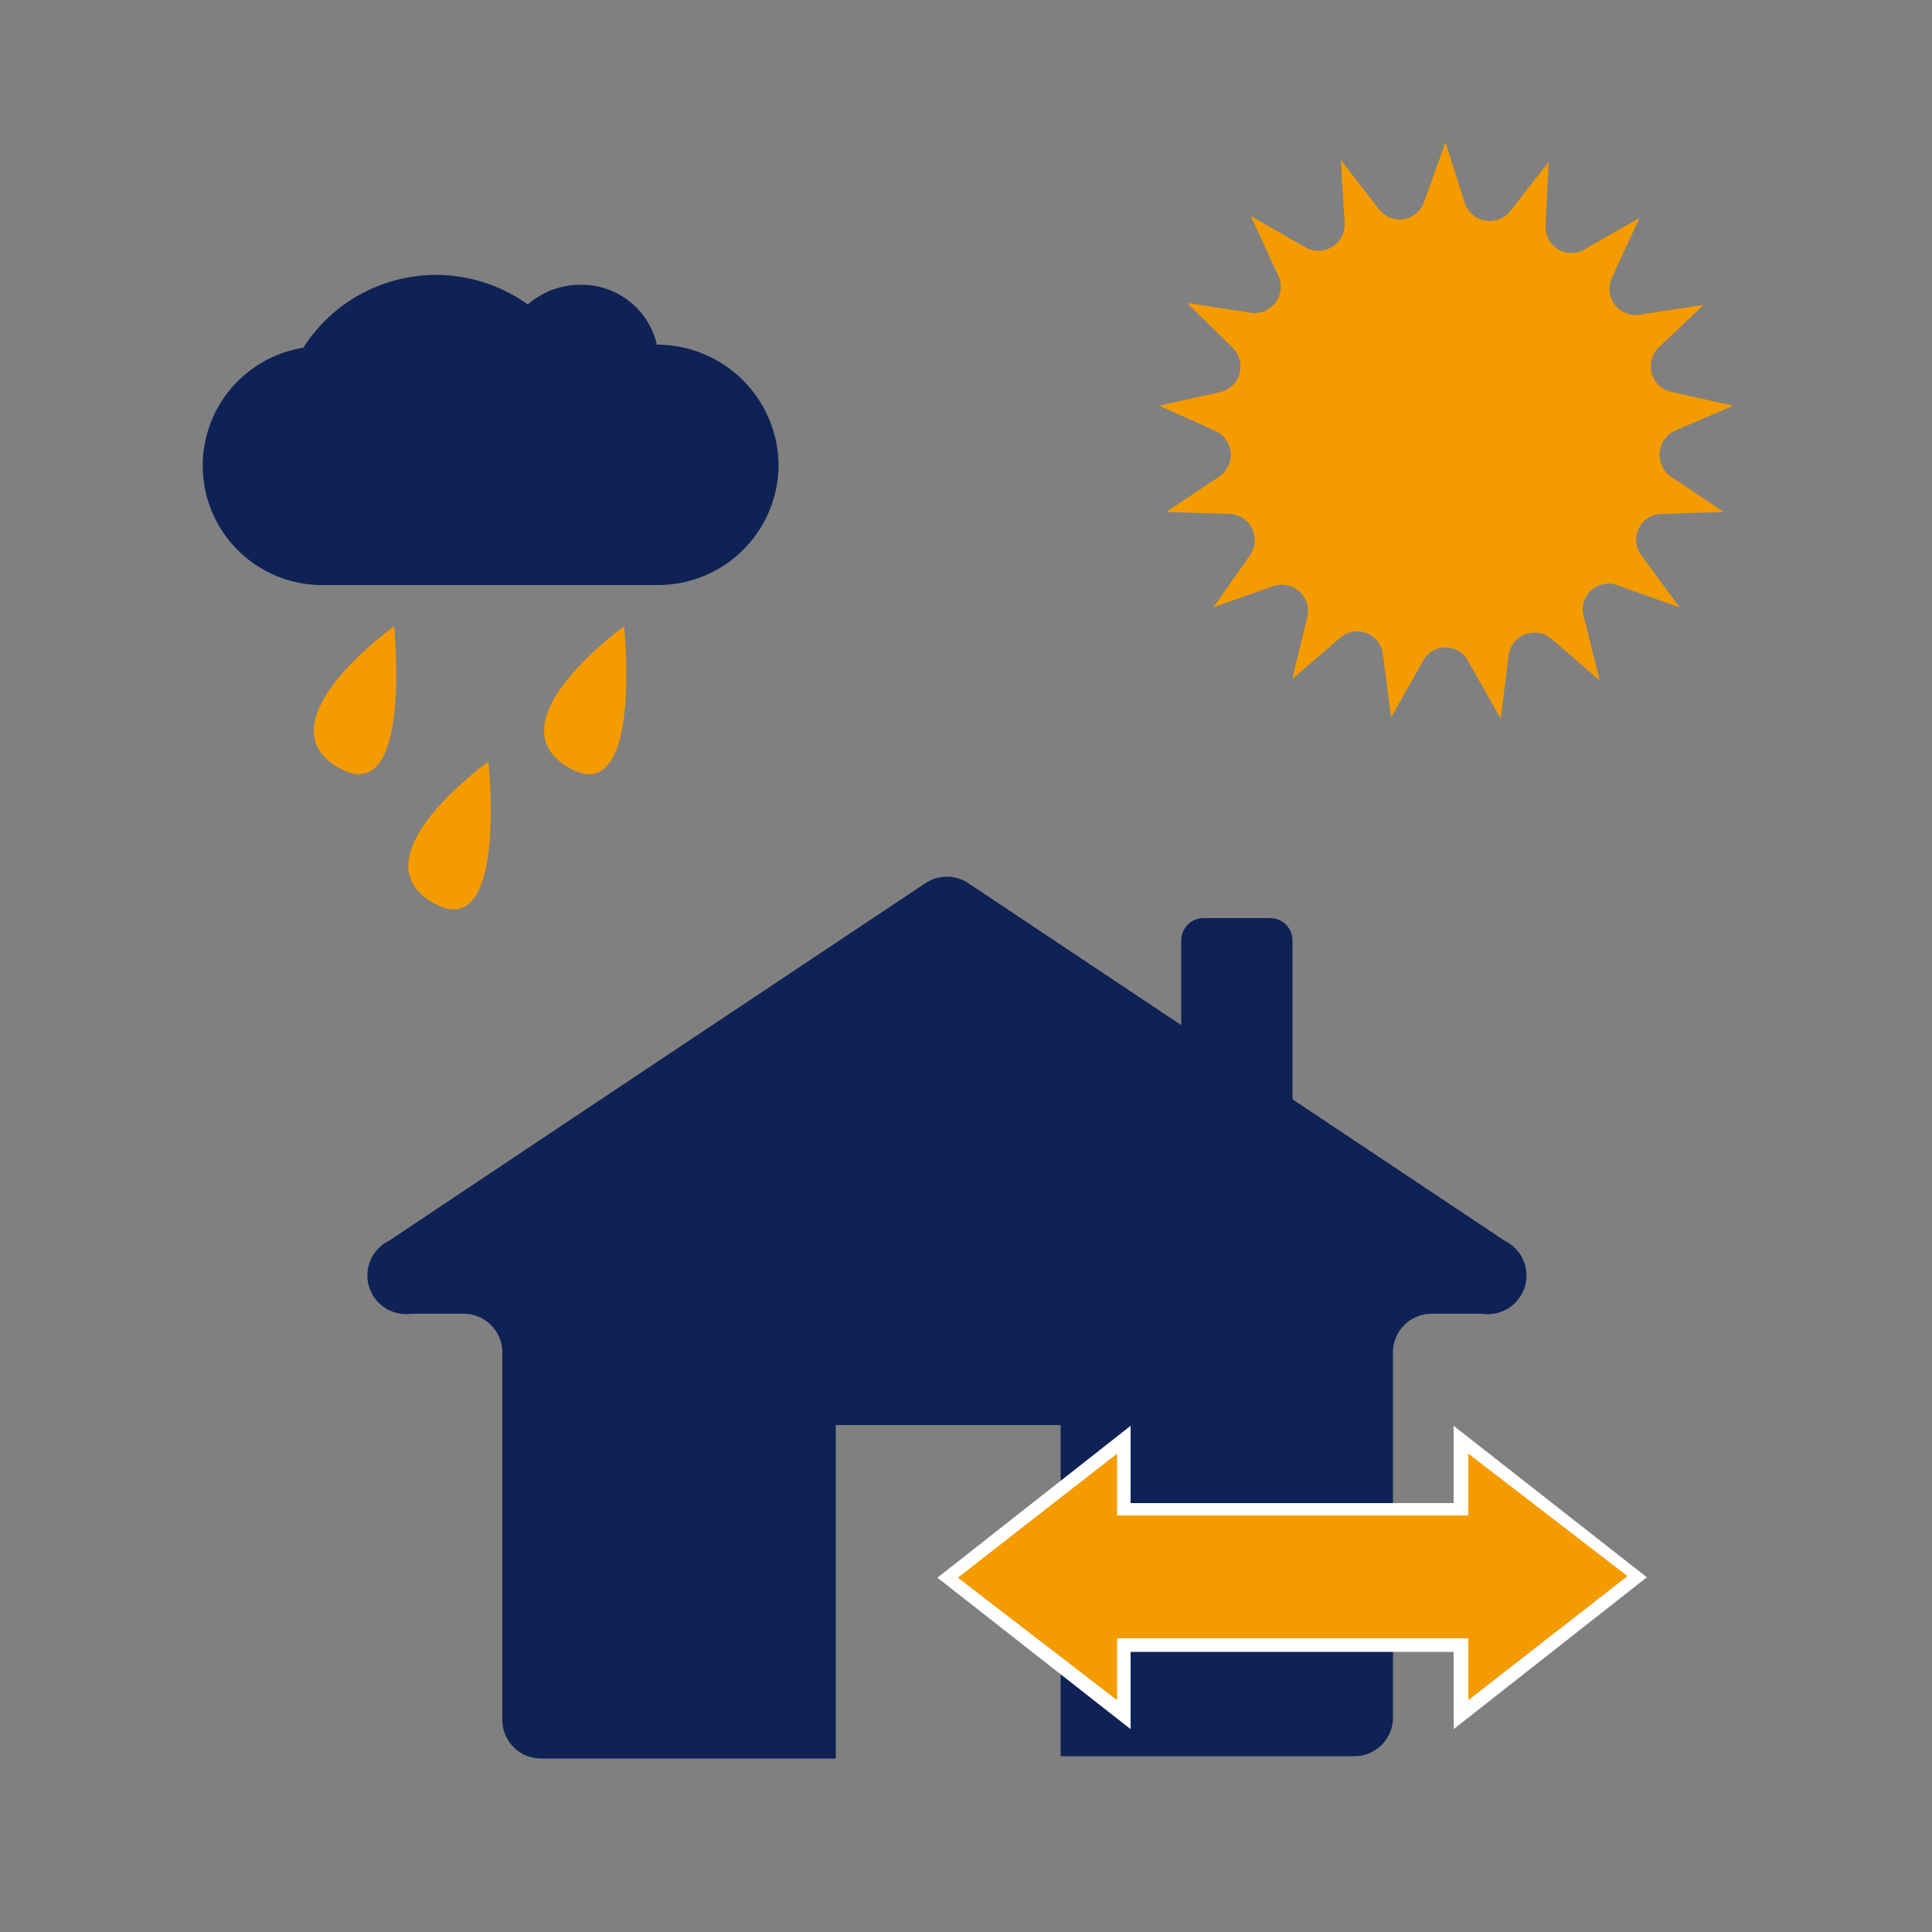
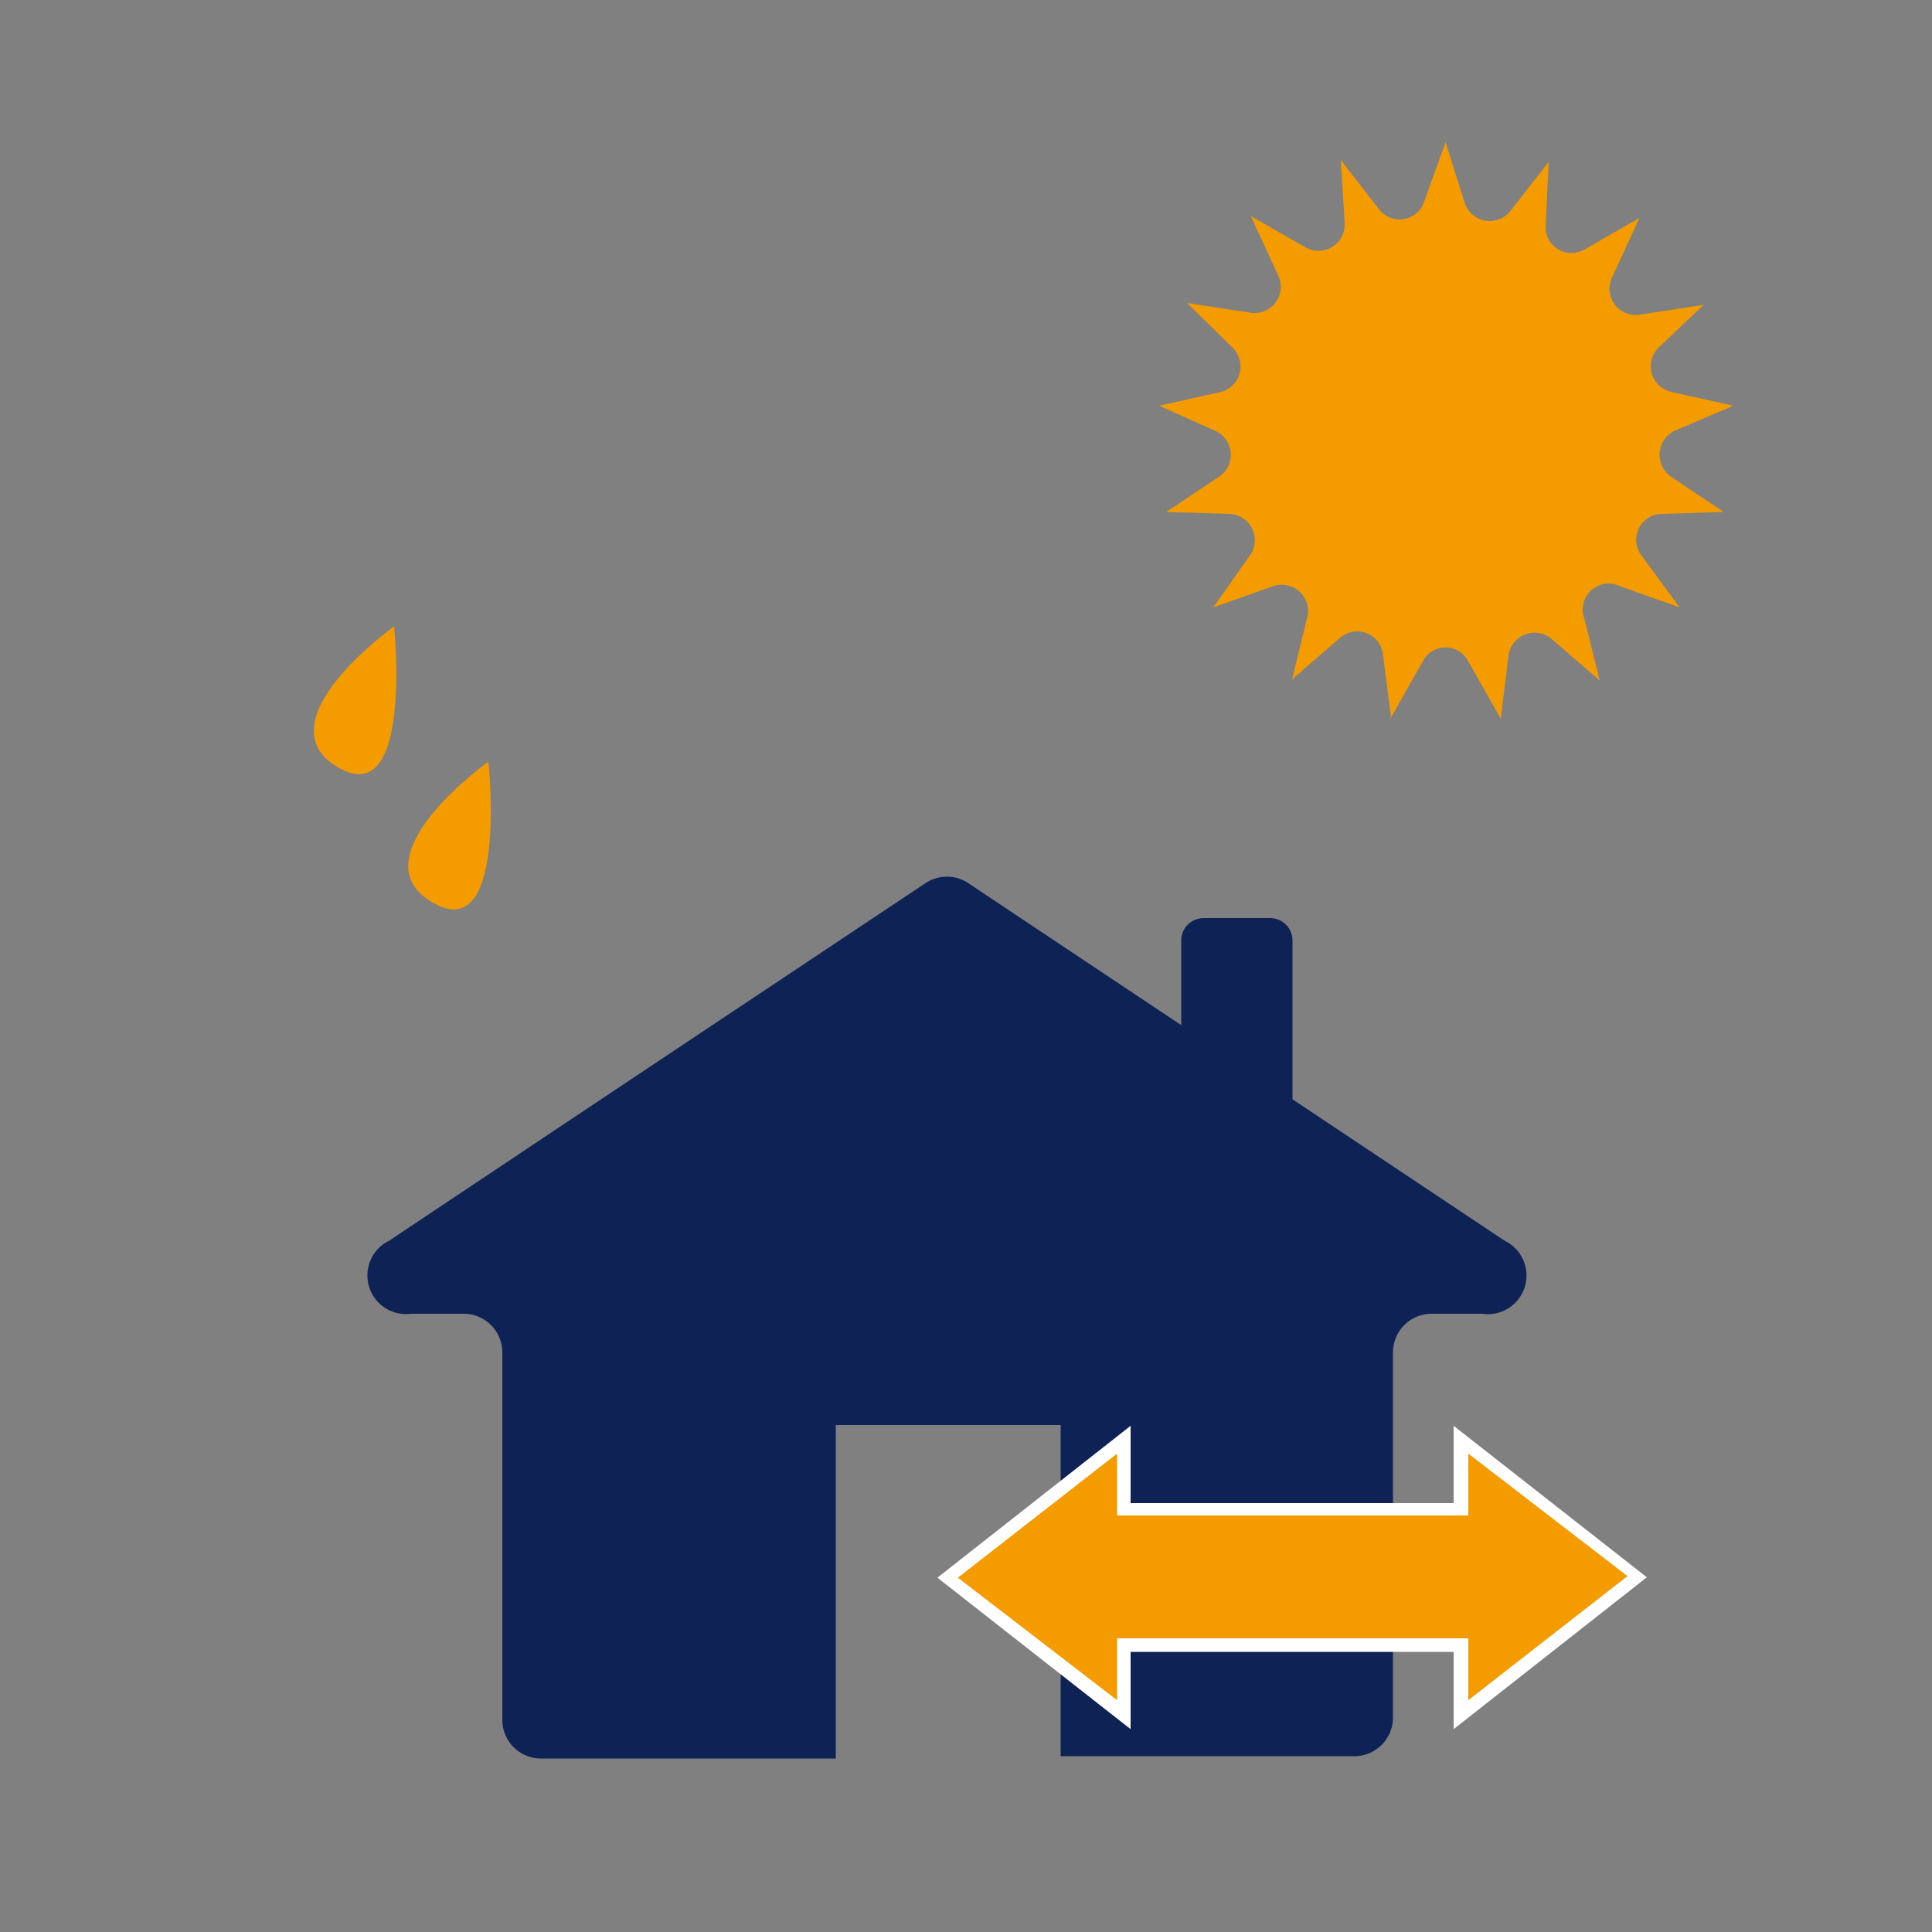
<svg xmlns="http://www.w3.org/2000/svg" id="Ebene_1" data-name="Ebene 1" viewBox="0 0 50 50">
  <rect x="0" y="0" width="50" height="50" fill="#808080" stroke="none" />
  <defs>
    <style>.cls-1{fill:#0e2255;}.cls-2{fill:#f49b00;}.cls-3{fill:#fff;}</style>
  </defs>
-   <path class="cls-1" d="M20.15,12A3.15,3.15,0,0,0,17,8.92h0a2,2,0,0,0-2-1.55,2.06,2.06,0,0,0-1.34.51A4.07,4.07,0,0,0,7.85,9a3.09,3.09,0,0,0,.58,6.14h8.31l.35,0A3.12,3.12,0,0,0,20.15,12" />
-   <path class="cls-2" d="M16.15,16.21s-3.43,2.46-1.46,3.64S16.15,16.21,16.15,16.21Z" />
  <path class="cls-2" d="M10.2,16.21s-3.44,2.46-1.47,3.64S10.2,16.21,10.2,16.21Z" />
  <path class="cls-2" d="M12.64,19.71s-3.44,2.46-1.46,3.64S12.64,19.71,12.64,19.71Z" />
  <path class="cls-2" d="M37.41,3.68l.5,1.58a.68.68,0,0,0,1.17.21l1-1.28L40,5.84a.67.67,0,0,0,1,.62l1.43-.82-.69,1.5a.68.68,0,0,0,.72,1l1.63-.25L42.92,9a.68.68,0,0,0,.32,1.14l1.62.36-1.5.64a.69.69,0,0,0-.11,1.2l1.36.91L43,13.3a.67.67,0,0,0-.53,1.06l1,1.36-1.55-.55A.67.67,0,0,0,41,16l.4,1.61-1.24-1.07a.68.68,0,0,0-1.12.43l-.2,1.63L38,17.12a.66.66,0,0,0-1.18,0L36,18.57l-.21-1.64a.67.67,0,0,0-1.1-.43l-1.25,1.08.39-1.6a.68.68,0,0,0-.88-.81l-1.55.55.95-1.35a.68.68,0,0,0-.54-1.07l-1.63-.05,1.38-.92a.68.68,0,0,0-.11-1.18L30,10.5l1.61-.36A.68.68,0,0,0,31.9,9L30.72,7.84l1.62.25a.68.68,0,0,0,.72-1l-.69-1.5,1.43.82a.68.68,0,0,0,1-.63l-.1-1.64,1,1.29a.67.67,0,0,0,1.16-.22Z" />
  <path class="cls-1" d="M38.36,34H37.05a1,1,0,0,0-1,1v9.45a1,1,0,0,1-1,1h-7.6V36.88H21.63v8.63H14a1,1,0,0,1-1-1V35a1,1,0,0,0-1-1H10.64a1,1,0,0,1-.57-1.89l5.8-3.87,8.06-5.37a1,1,0,0,1,1.15,0l5.49,3.66V24.34a.58.58,0,0,1,.58-.58h1.73a.58.58,0,0,1,.57.58v4.11l5.49,3.66A1,1,0,0,1,38.36,34Z" />
  <polygon class="cls-2" points="40.09 39.04 37.8 37.26 37.8 39.04 29.09 39.04 29.09 37.26 26.79 39.04 24.5 40.83 26.79 42.61 29.09 44.39 29.09 42.61 37.8 42.61 37.8 44.39 40.09 42.61 42.38 40.82 40.09 39.04" />
  <path class="cls-3" d="M37.62,44.75v-2H29.26v2l-5-3.92,5-3.93v2h8.36v-2l5,3.92ZM24.79,40.83,28.91,44v-1.6H38V44l4.12-3.21L38,37.62v1.6H28.91v-1.6Z" />
</svg>